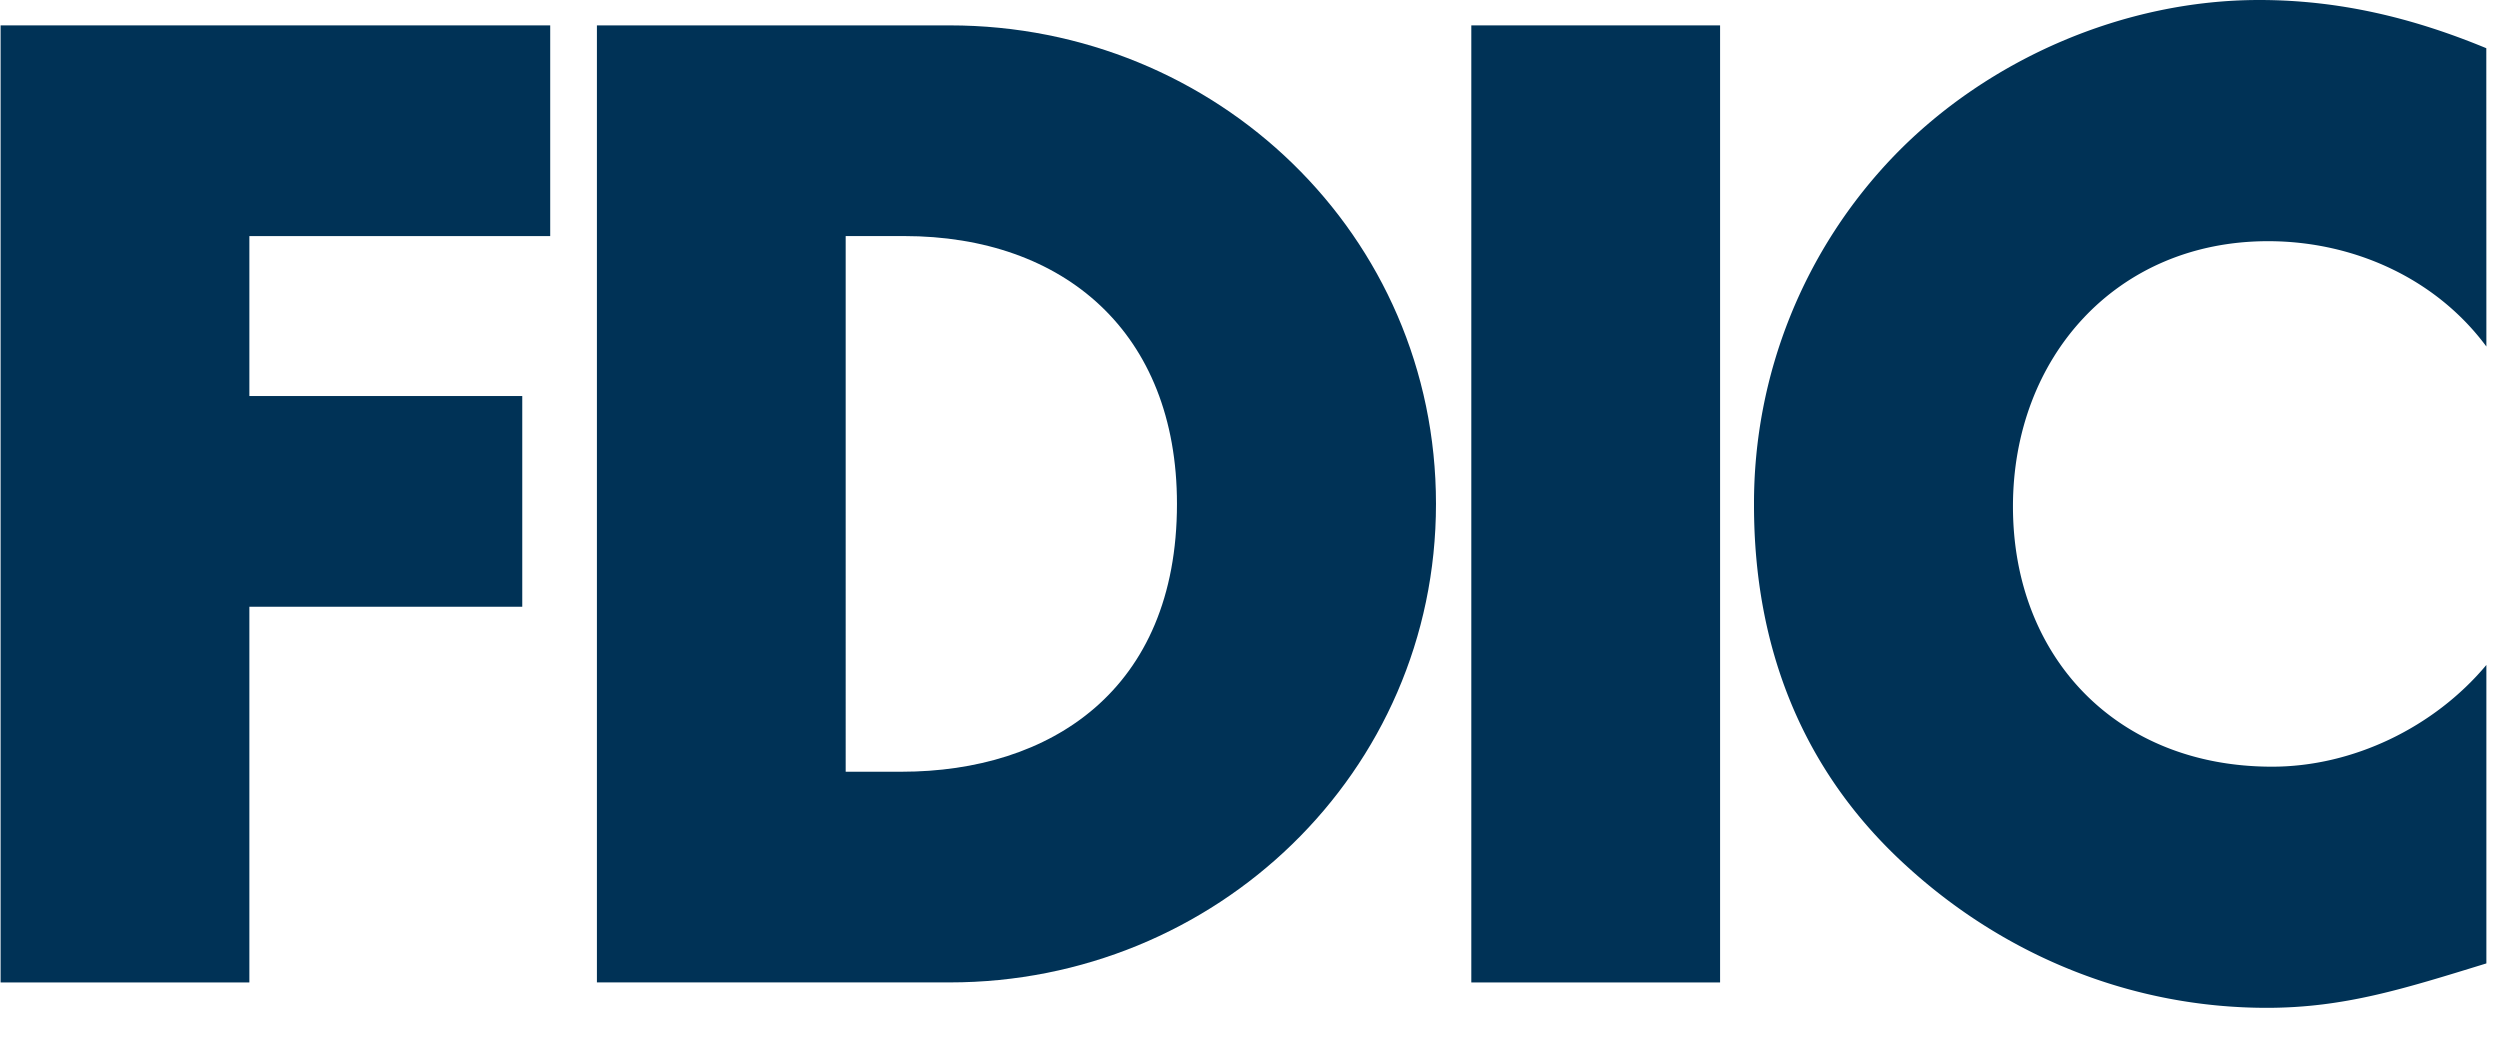
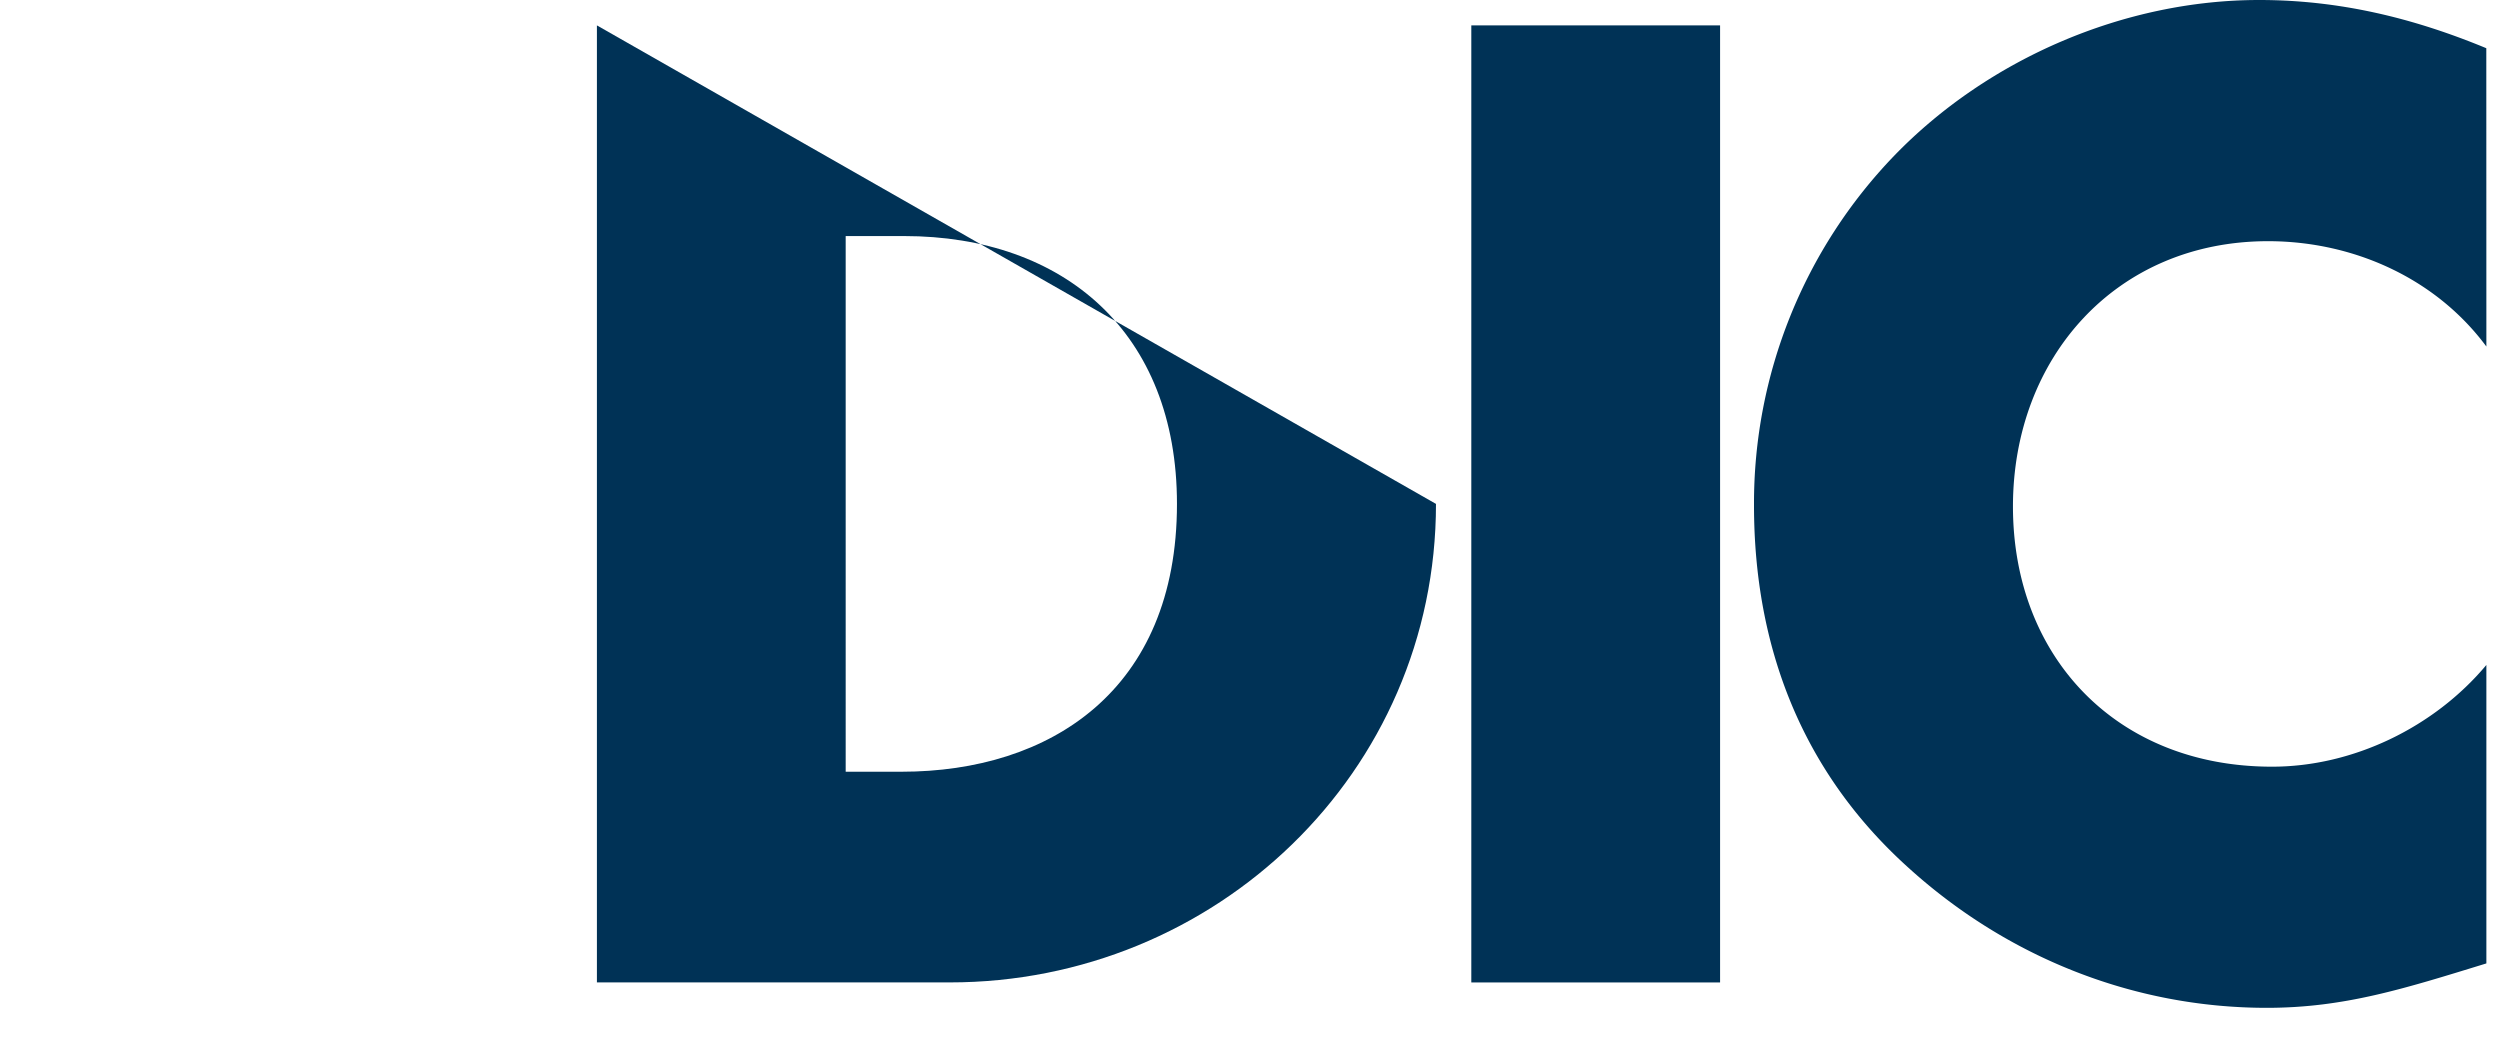
<svg xmlns="http://www.w3.org/2000/svg" id="fdic-icon" data-name="fdic-icon" viewBox="0 0 712 300">
  <style>
        .letter {
            fill: #003256;
        }
    </style>
  <title>FDIC logo</title>
-   <polygon class="letter" points="71.02 67.24 71.02 112.79 148.74 112.79 148.74 172.8 71.02 172.8 71.02 279.8 0.17 279.8 0.17 7.23 156.7 7.23 156.7 67.24 71.02 67.24" />
-   <path class="letter" d="M179.88,13.85V286.41h70.51l.34-60V73.85h16.63c45.55,0,77.72,27.48,77.72,76.28,0,53.14-36.15,76.28-78.44,76.28H250.73l-.34,60h30c75.56,0,138.46-59.64,138.46-136.28S356.29,13.85,280.37,13.85Z" transform="translate(-9.88 -6.62)" />
+   <path class="letter" d="M179.88,13.85V286.41h70.51l.34-60V73.85h16.63c45.55,0,77.72,27.48,77.72,76.28,0,53.14-36.15,76.28-78.44,76.28H250.73l-.34,60h30c75.56,0,138.46-59.64,138.46-136.28Z" transform="translate(-9.88 -6.62)" />
  <rect class="letter" x="419.03" y="7.23" width="70.85" height="272.57" />
  <path class="letter" d="M718,105.31c-14.46-19.53-38-30-62.17-30-43.38,0-72.66,33.26-72.66,75.55,0,43,29.64,74.11,73.74,74.11C680,225,703.16,213.75,718,196v85c-23.49,7.23-40.48,12.65-62.54,12.65-38,0-74.1-14.46-102.3-40.12-30-27.11-43.74-62.54-43.74-103a142.64,142.64,0,0,1,40.13-99.77C576.28,23.25,615,6.62,653.28,6.62c22.77,0,43.74,5.06,64.7,13.73Z" transform="translate(-9.88 -6.62)" />
</svg>